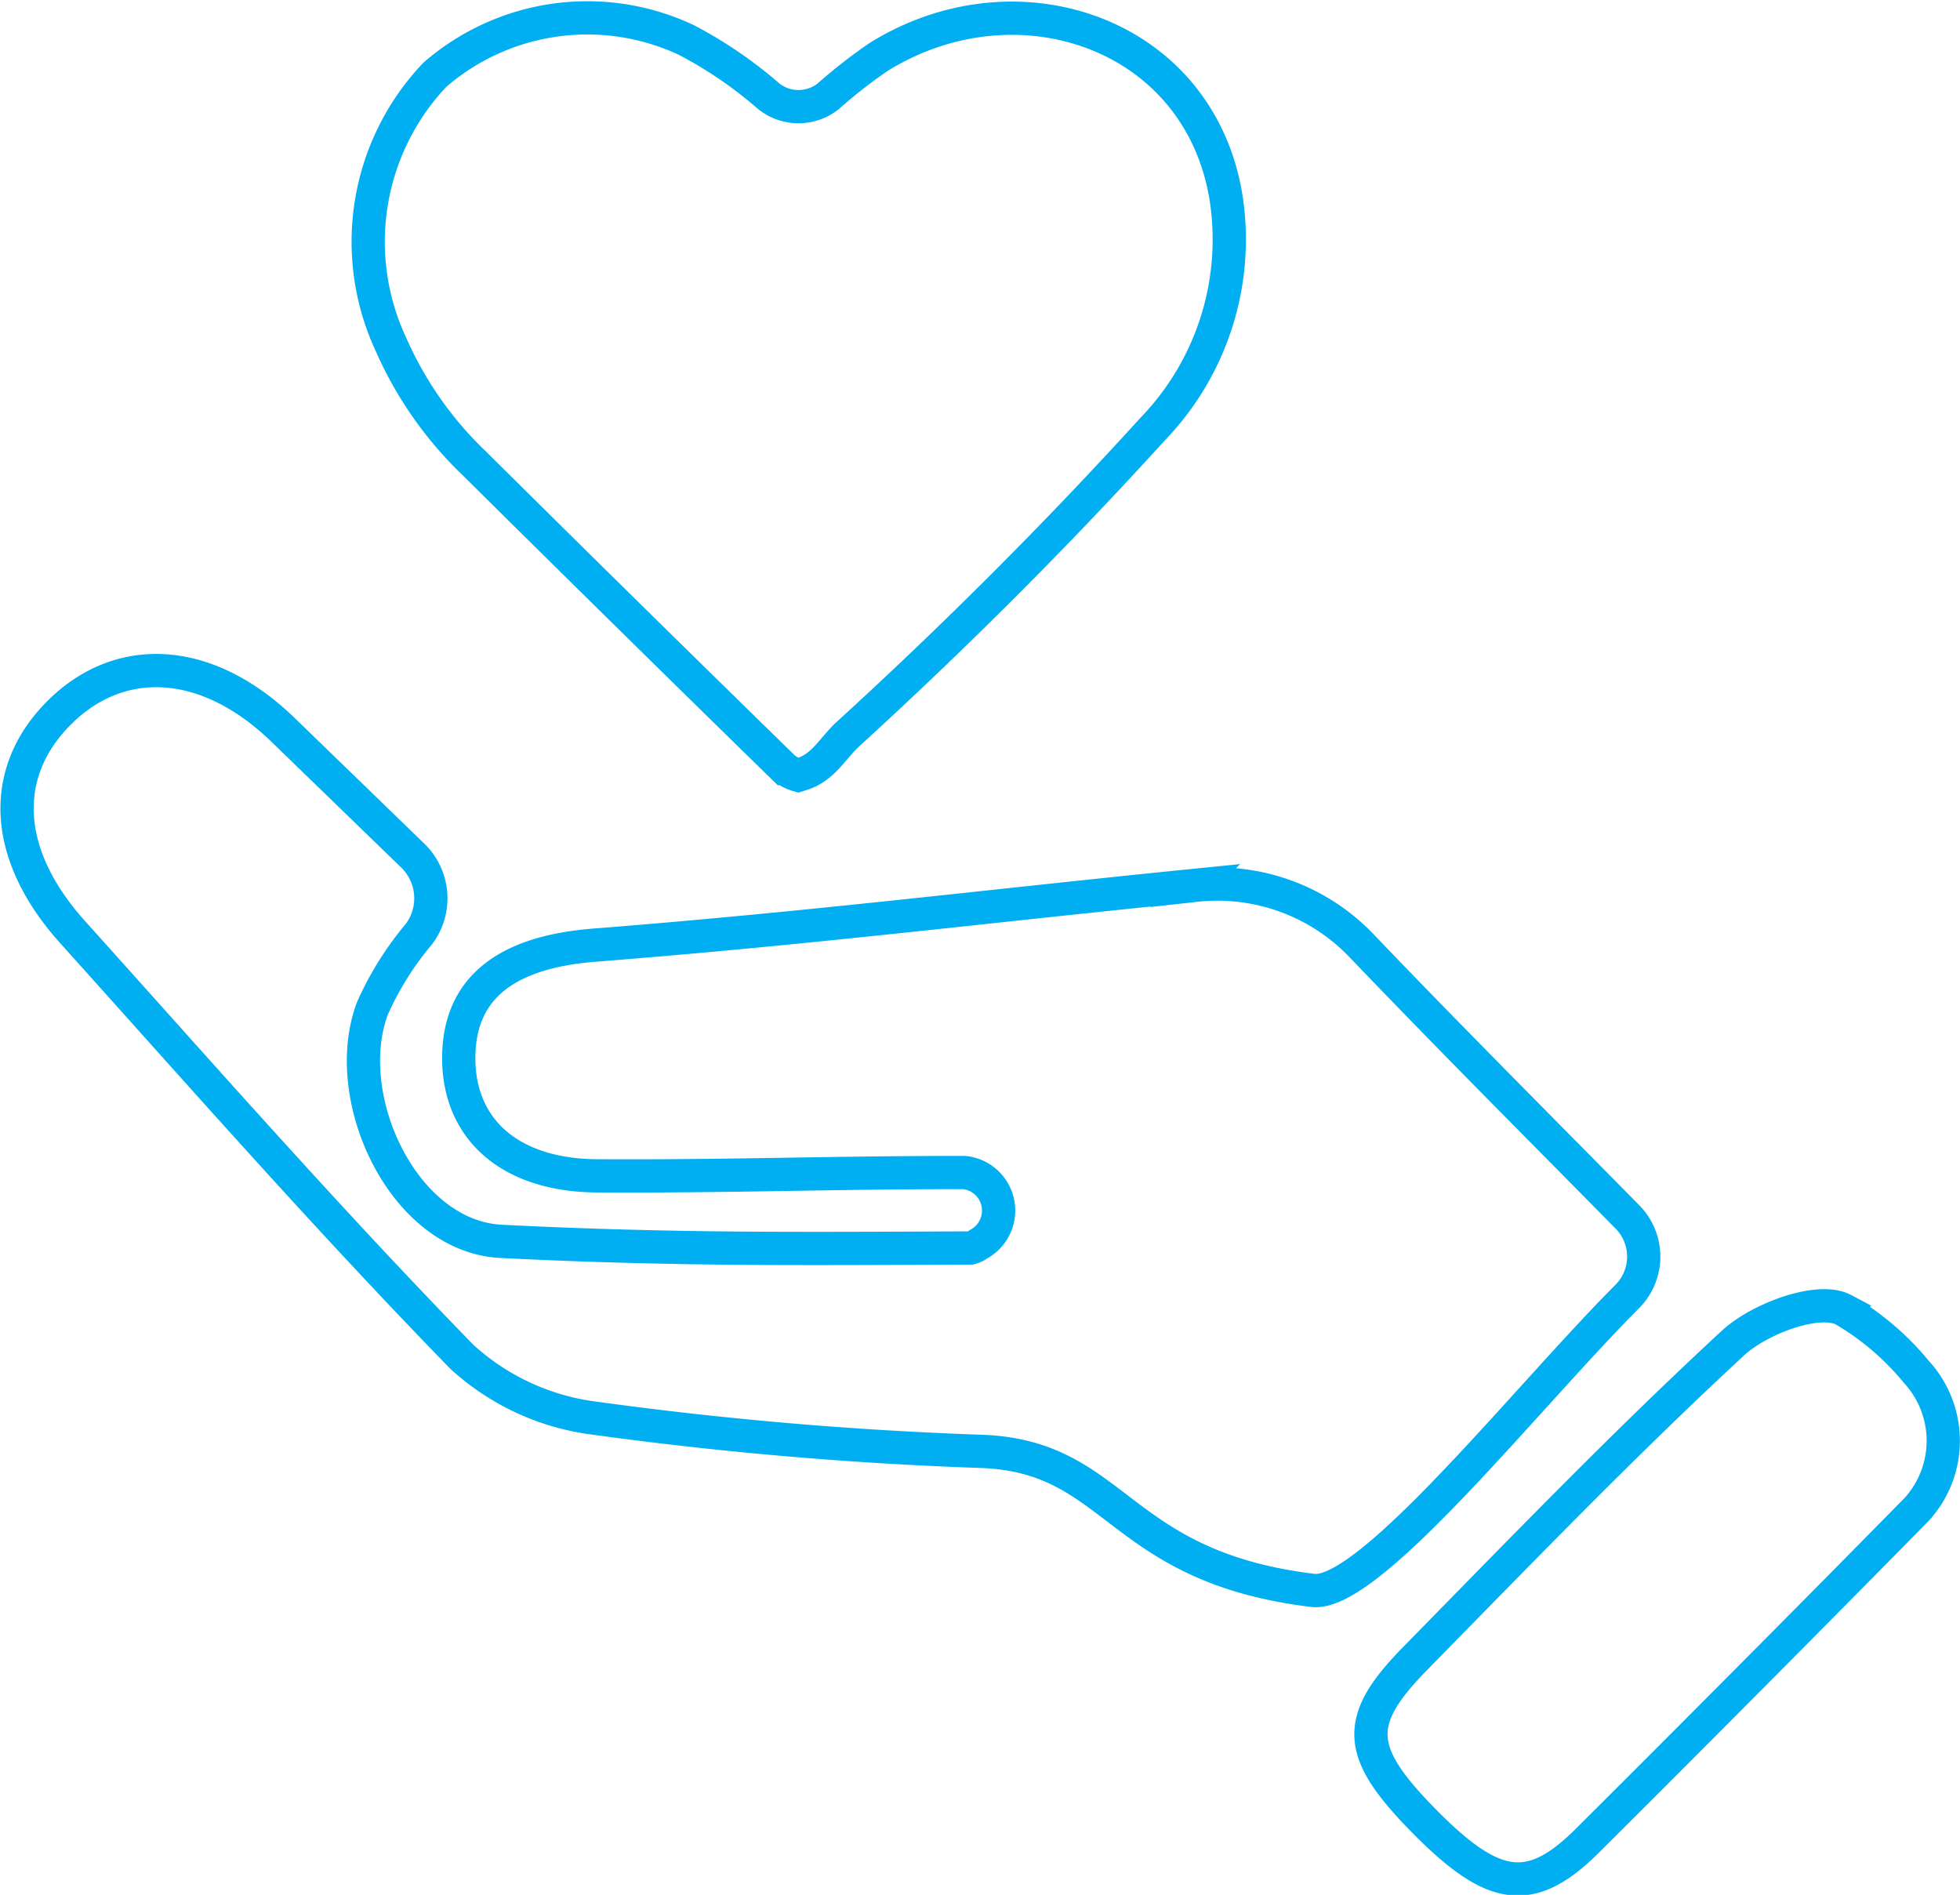
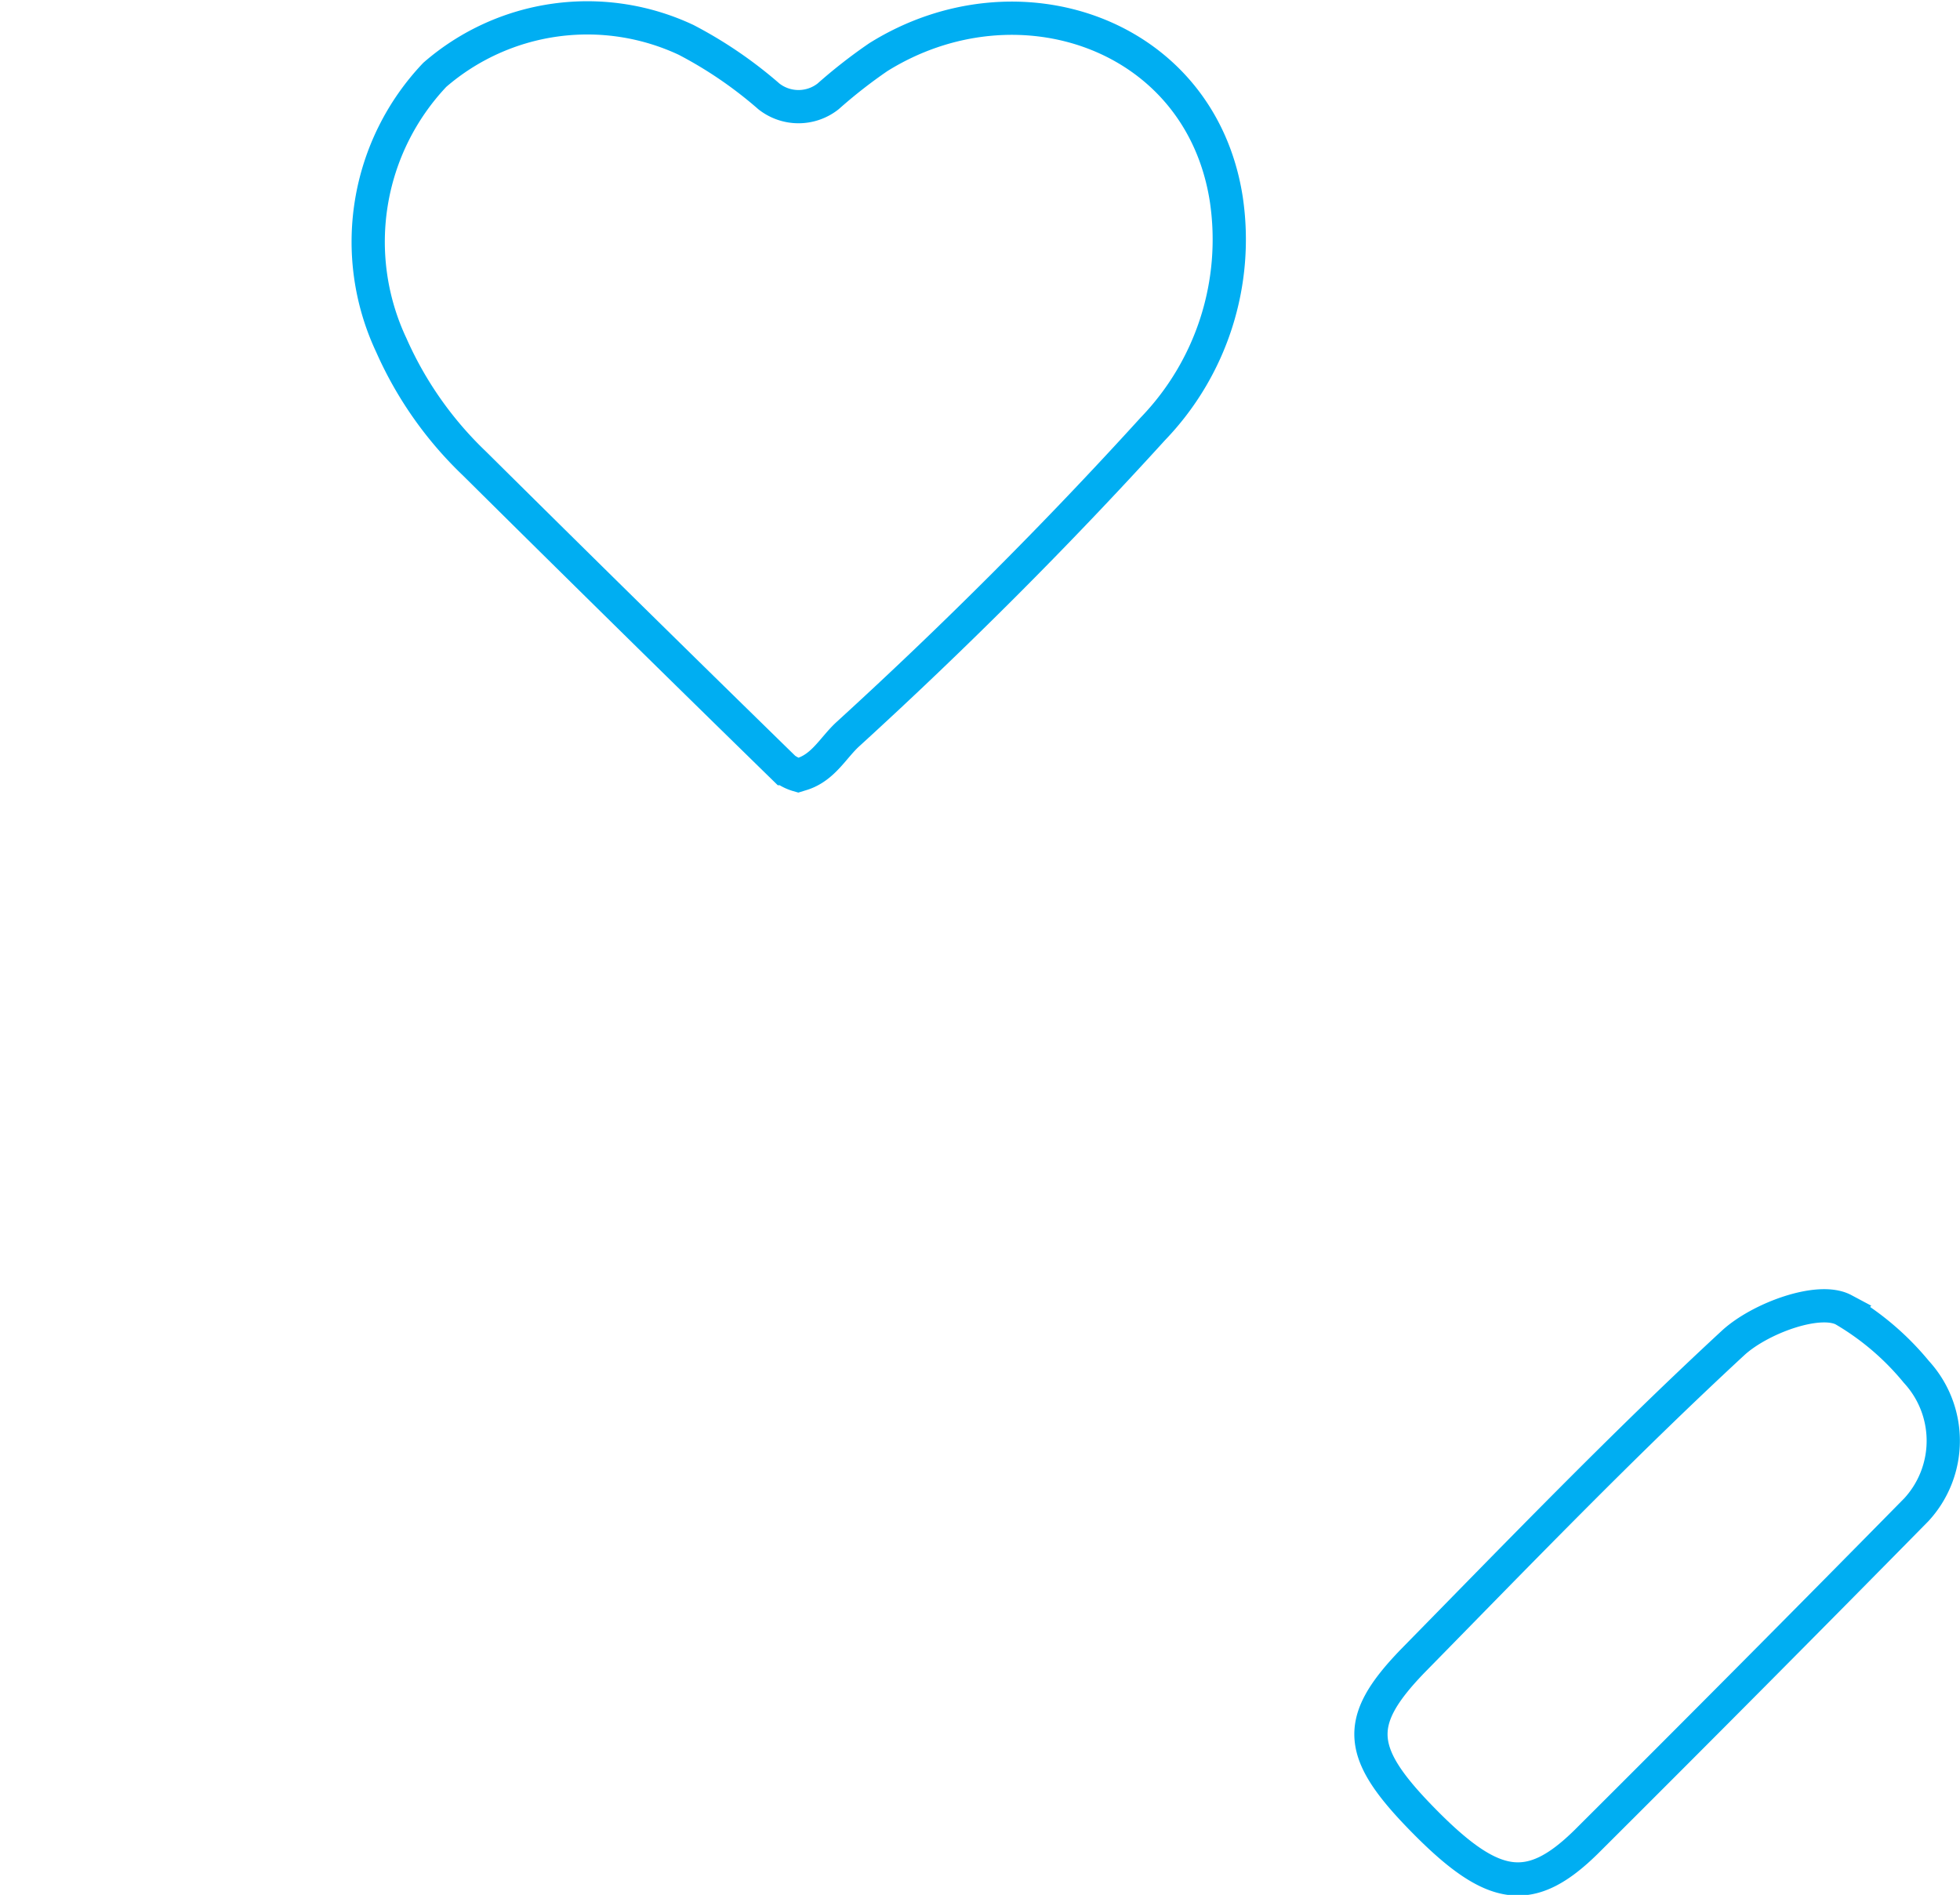
<svg xmlns="http://www.w3.org/2000/svg" viewBox="0 0 58.96 57">
  <defs>
    <style>.cls-1{fill:none;stroke:#00aef2;stroke-miterlimit:10;}</style>
  </defs>
  <g id="Layer_2" data-name="Layer 2">
    <g id="Layer_1-2" data-name="Layer 1">
-       <path class="cls-1" d="M29.43,37.43A1.15,1.15,0,0,0,29,35.27h0c-4.14,0-6.9.12-11,.1-2.62,0-4.2-1.37-4.2-3.54s1.51-3.2,4.09-3.4c6.49-.51,11.59-1.15,18.07-1.8a6,6,0,0,1,5,1.82c2.67,2.79,5.4,5.52,8,8.16a1.7,1.7,0,0,1,0,2.38c-3,3-7.77,9.06-9.47,8.85-5.91-.72-5.85-4-9.91-4.18a114.31,114.31,0,0,1-11.69-1,7.26,7.26,0,0,1-4-1.85C9.8,36.61,6,32.28,2.15,28,.06,25.65,0,23.19,1.81,21.41s4.41-1.68,6.71.55l3.9,3.78a1.79,1.79,0,0,1,.18,2.36,9.34,9.34,0,0,0-1.4,2.24c-1,2.68.93,6.84,3.86,7,5.2.26,8.92.22,14.14.2A.67.67,0,0,0,29.43,37.43Z" />
      <path class="cls-1" d="M57.65,41.27a3.06,3.06,0,0,1,0,4.14v0q-4.92,5-9.94,10c-1.68,1.65-2.79,1.47-4.84-.6s-2.15-3-.39-4.83c3.18-3.24,6.33-6.51,9.65-9.58.8-.74,2.58-1.4,3.33-1A8.16,8.16,0,0,1,57.65,41.27Z" />
      <path class="cls-1" d="M24.14,23.28c.64-.21.93-.8,1.37-1.2,3.2-2.92,6.28-6,9.17-9.18A8.21,8.21,0,0,0,36.89,6c-.77-5-6.29-6.89-10.47-4.28a15.36,15.36,0,0,0-1.51,1.18,1.44,1.44,0,0,1-1.78,0A12.75,12.75,0,0,0,20.64,1.2a7,7,0,0,0-7.56,1.05,7.3,7.3,0,0,0-1.31,8.13,11.15,11.15,0,0,0,2.5,3.56q4.65,4.61,9.33,9.18a1.31,1.31,0,0,0,.41.2Z" />
    </g>
  </g>
</svg>